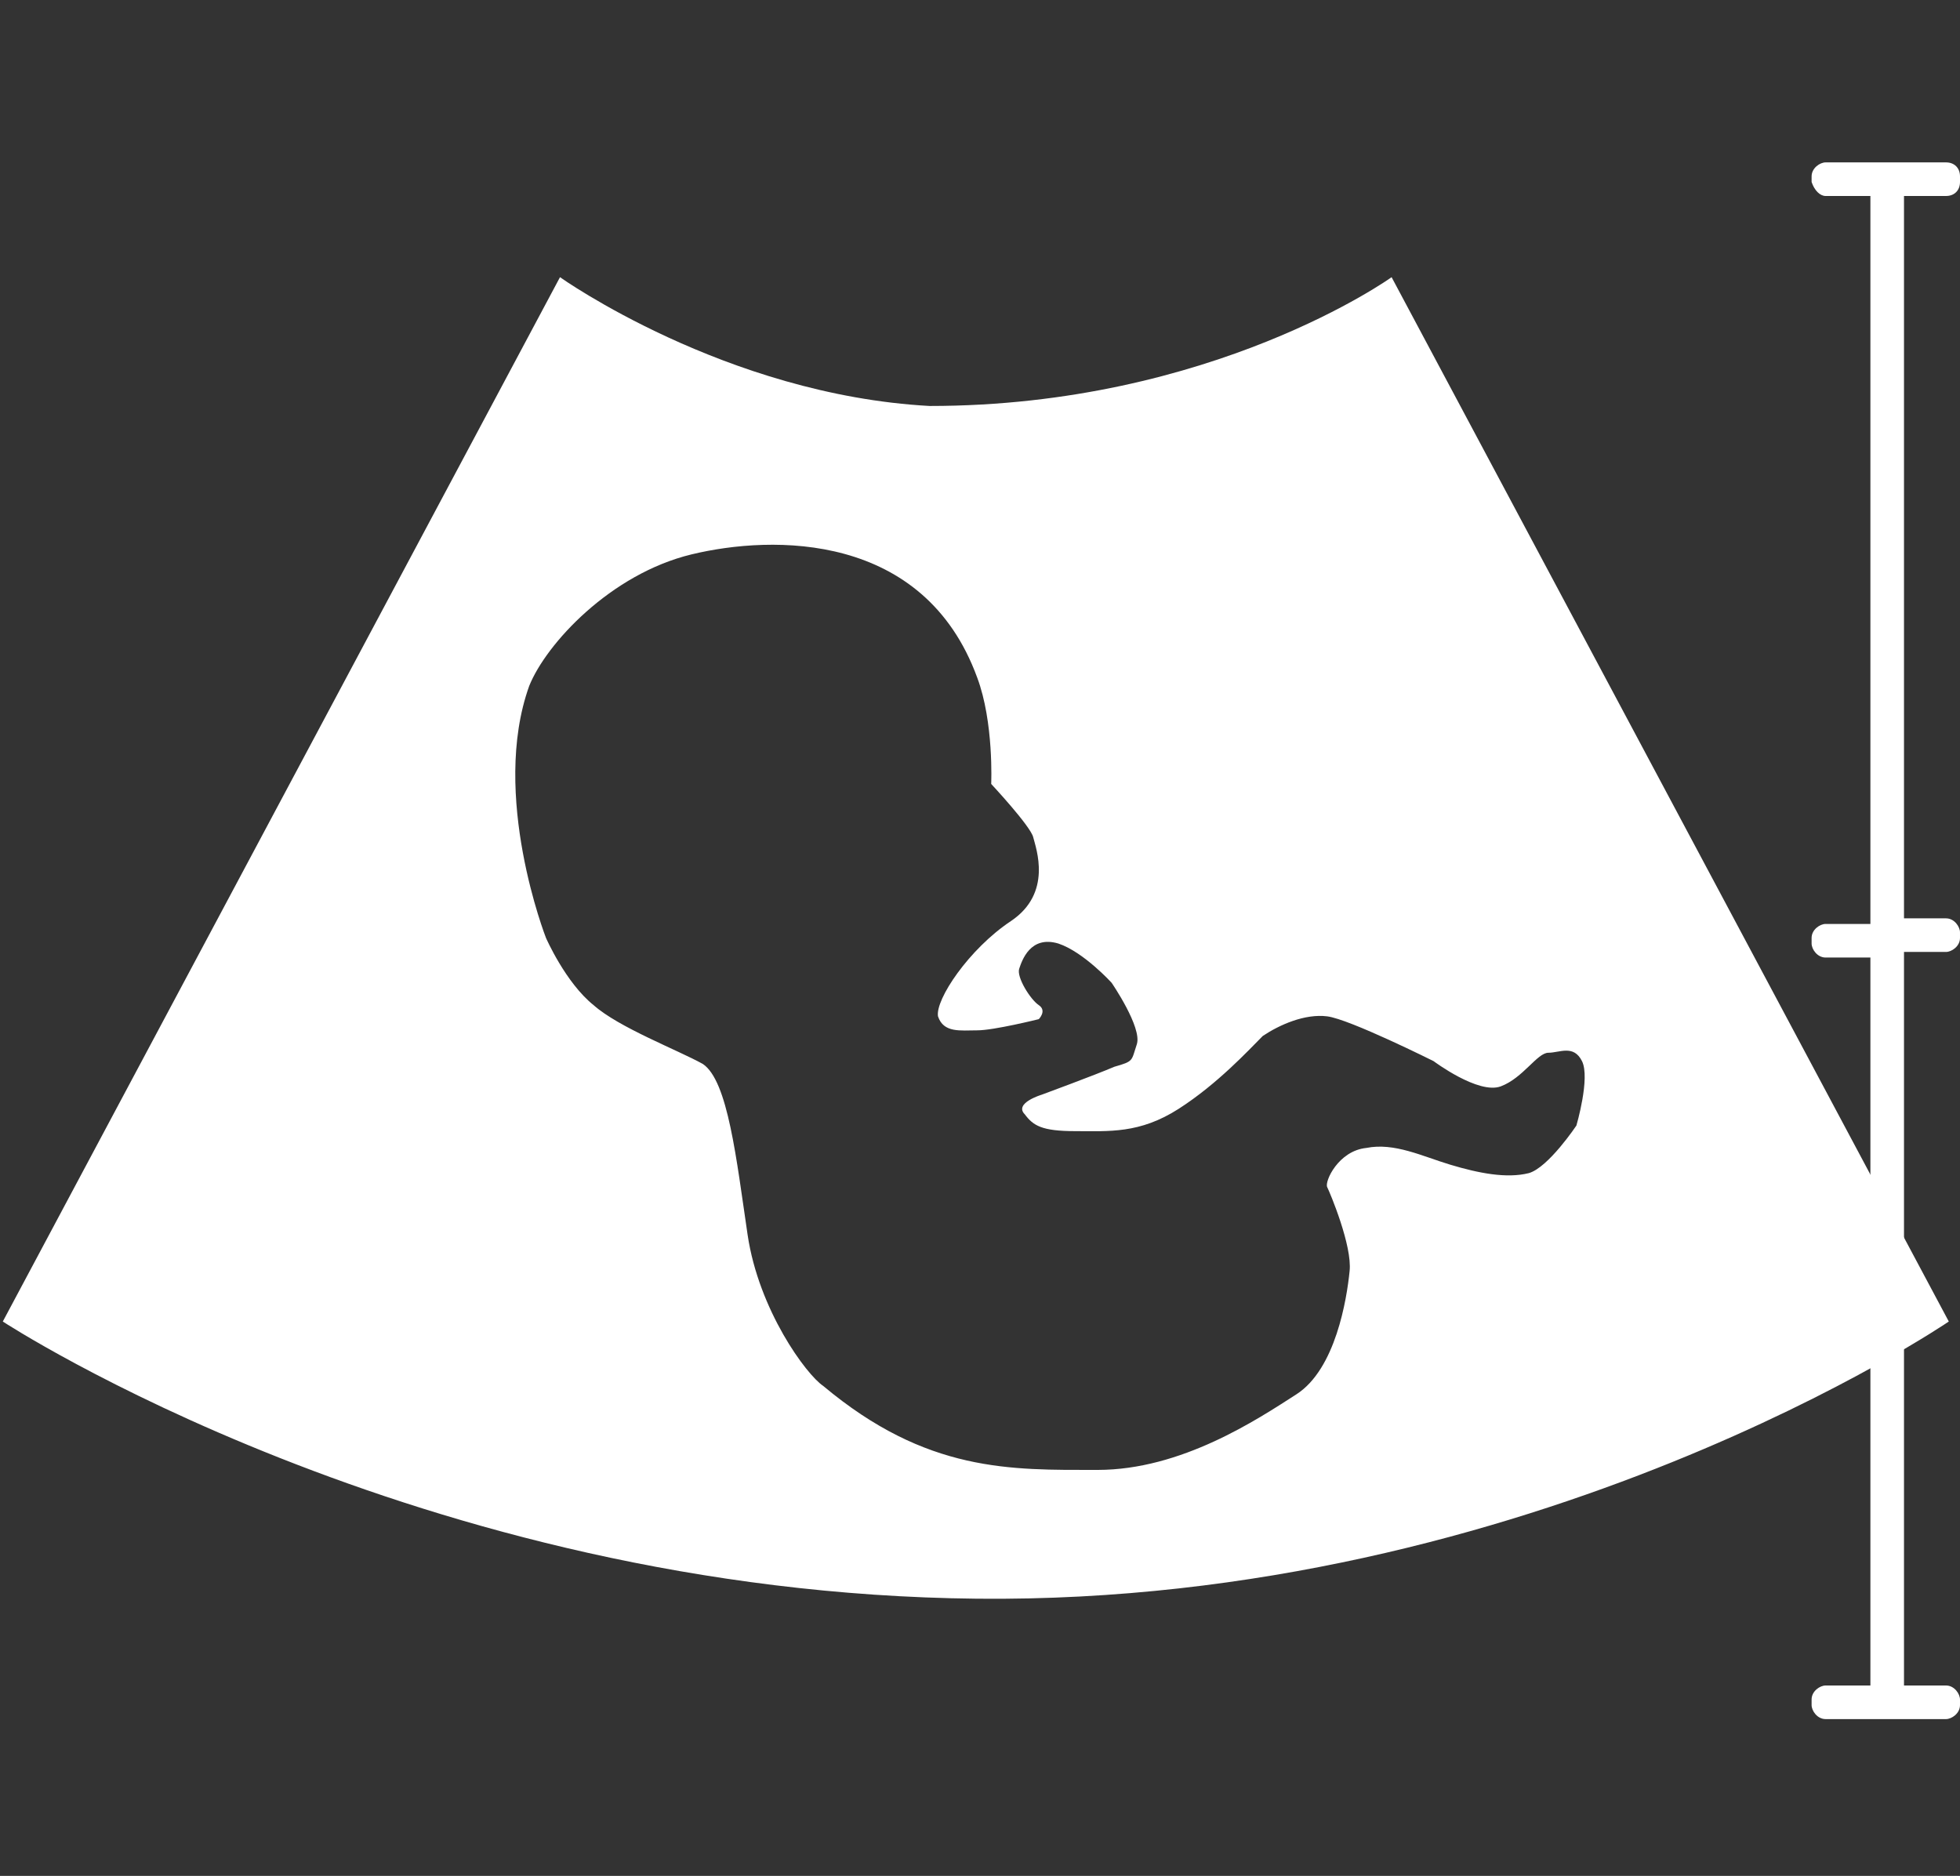
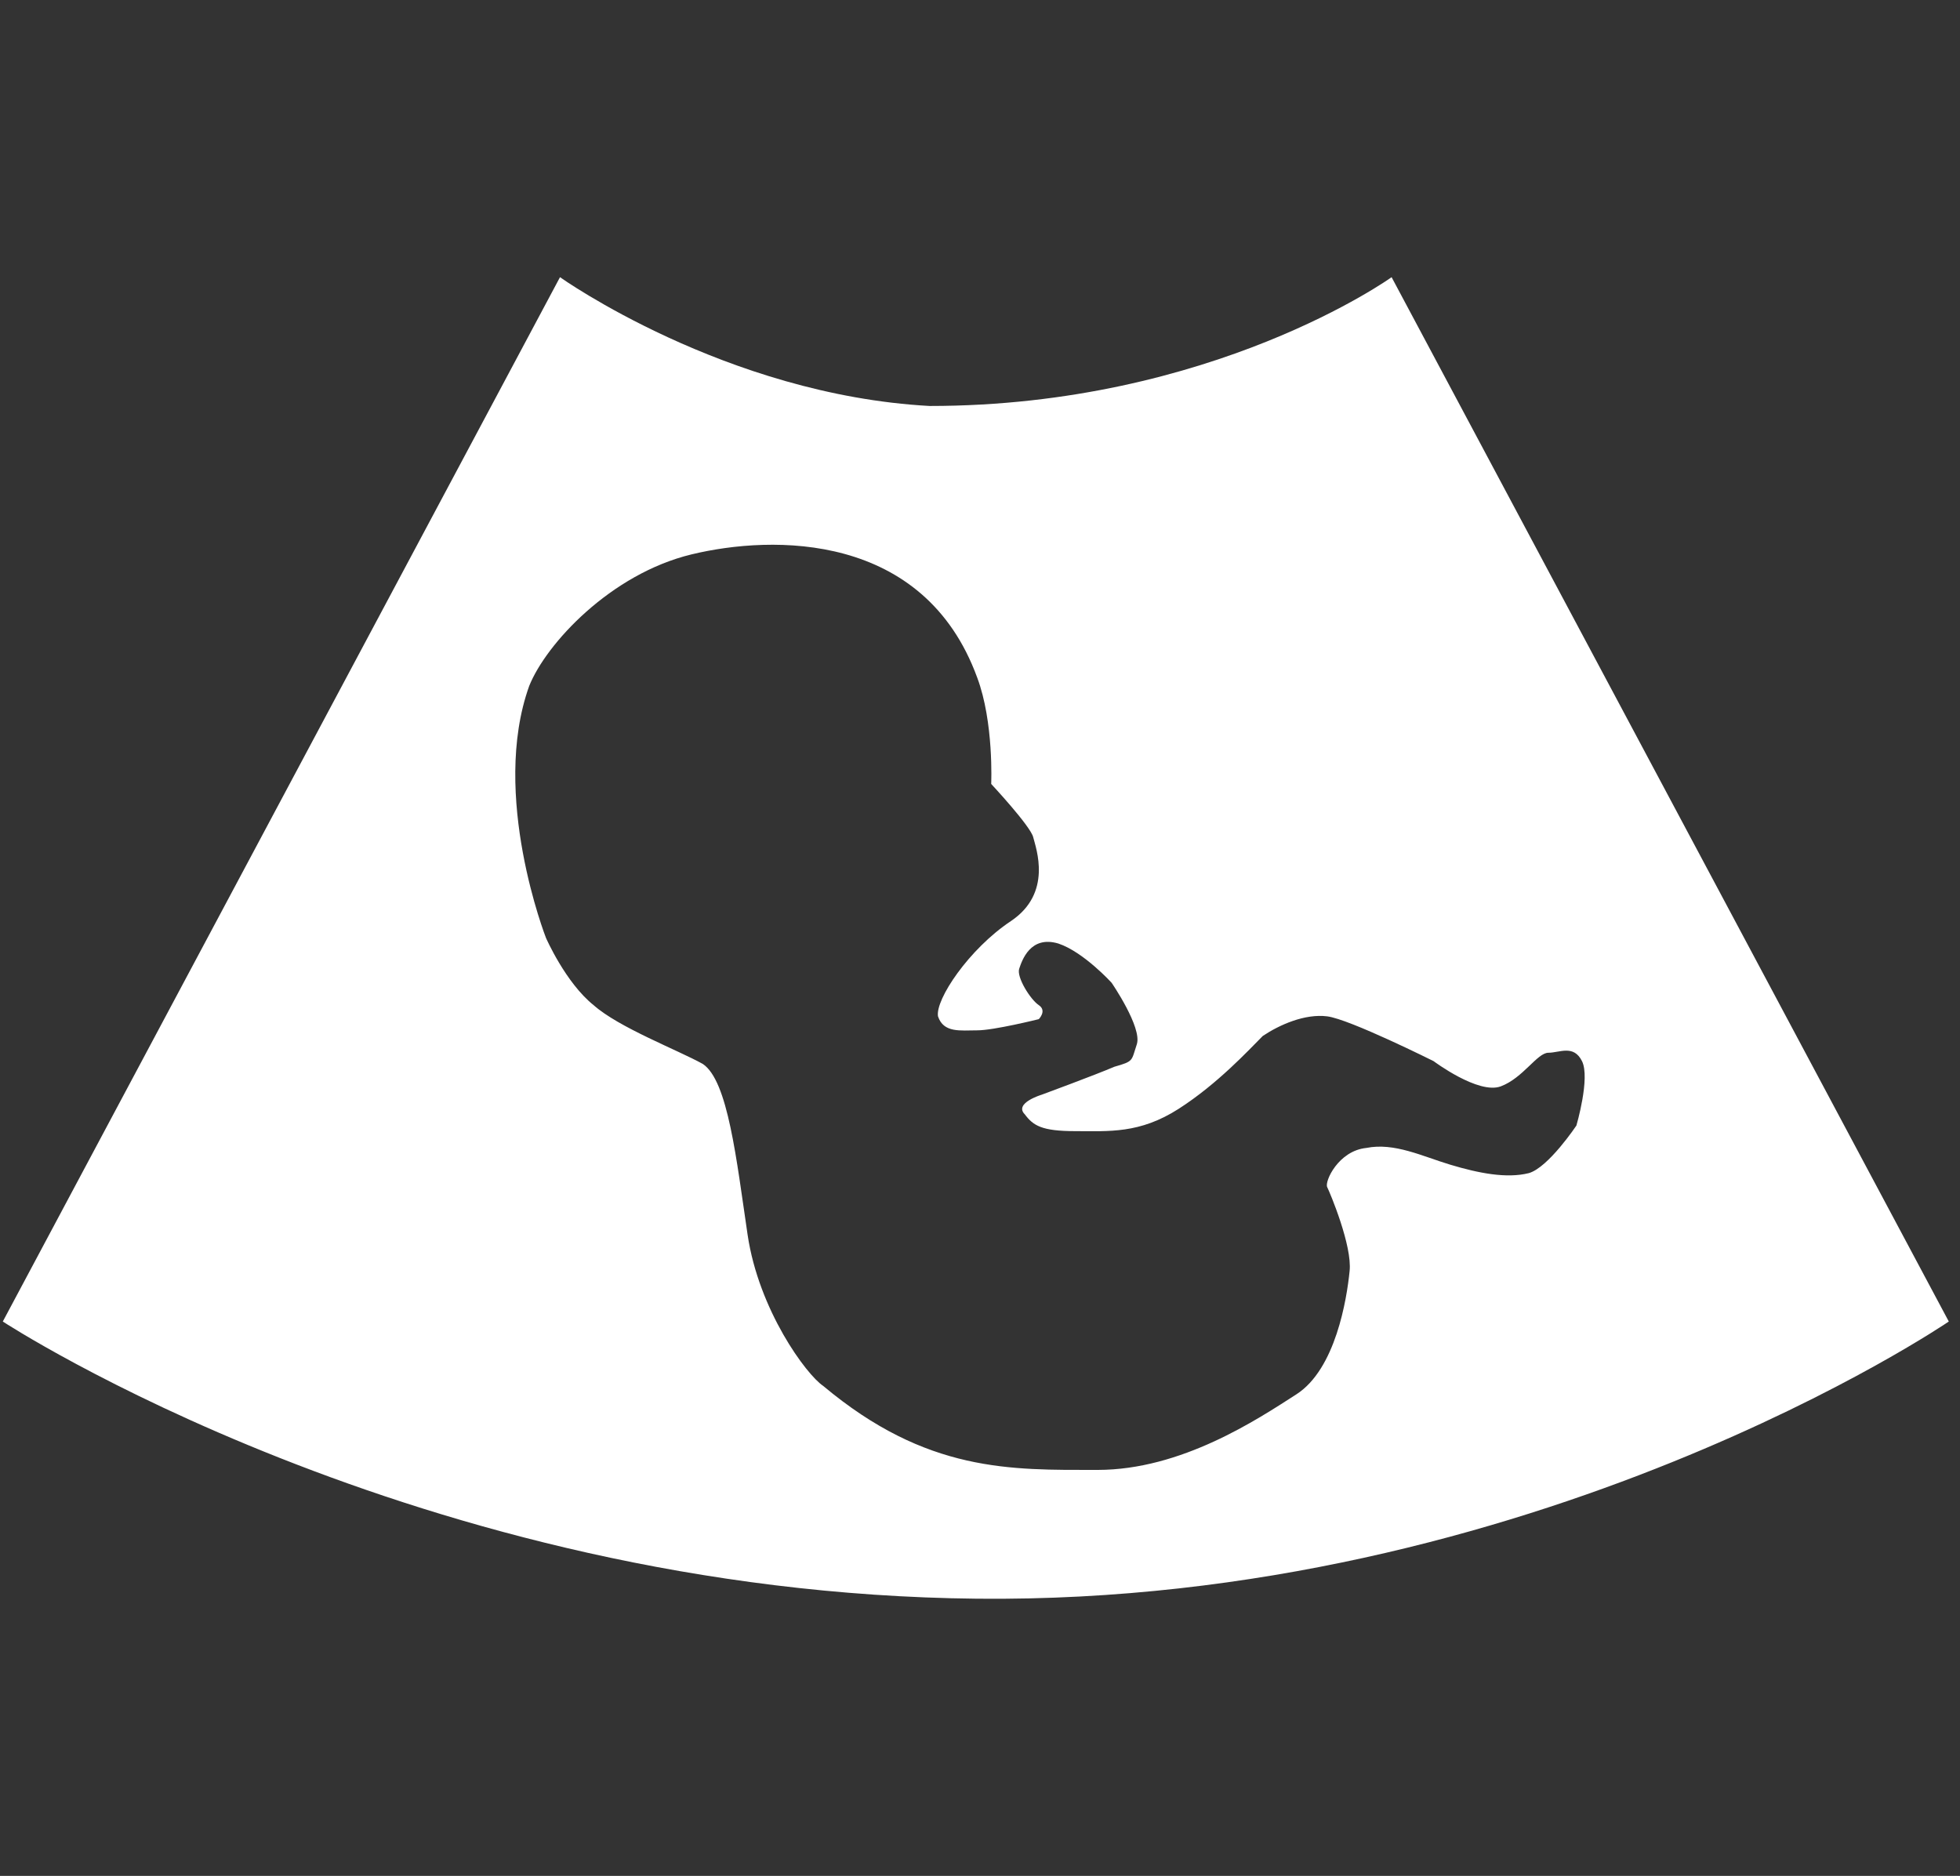
<svg xmlns="http://www.w3.org/2000/svg" version="1.1" id="Capa_1" x="0px" y="0px" viewBox="0 0 70 67" style="enable-background:new 0 0 70 67;" xml:space="preserve">
  <rect x="0" y="0" width="70" height="67" fill="#333333" stroke="none" />
  <style type="text/css">
	.st0{fill:#FFFFFF;}
</style>
  <g>
-     <path class="st0" d="M69.5,7C69.8,7,70,6.8,70,6.5V6.3c0-0.3-0.2-0.5-0.5-0.5h-4.3c-0.2,0-0.5,0.2-0.5,0.5v0.2   C64.8,6.8,65,7,65.2,7h1.6v26h-1.6c-0.2,0-0.5,0.2-0.5,0.5v0.2c0,0.2,0.2,0.5,0.5,0.5h1.6v26h-1.6c-0.2,0-0.5,0.2-0.5,0.5v0.2   c0,0.2,0.2,0.5,0.5,0.5h4.3c0.2,0,0.5-0.2,0.5-0.5v-0.2c0-0.2-0.2-0.5-0.5-0.5h-1.5V34h1.5c0.2,0,0.5-0.2,0.5-0.5v-0.2   c0-0.2-0.2-0.5-0.5-0.5h-1.5V7H69.5z" />
    <path class="st0" d="M49.7,9.9c0,0-6.4,4.6-16.5,4.6c-7.3-0.4-13.2-4.6-13.2-4.6L0.1,47.2c0,0,14.8,9.7,34.8,9.9   c19.9,0.2,34.7-9.9,34.7-9.9L49.7,9.9z M54.6,41.9c-0.8,0.2-1.8,0-2.8-0.3c-1-0.3-2-0.8-3-0.6c-1,0.1-1.5,1.2-1.4,1.4   c0.1,0.2,0.9,2.1,0.8,3c-0.1,1-0.5,3.5-1.9,4.4c-1.4,0.9-4.1,2.7-7.1,2.7c-3.1,0-6.1,0.1-9.8-3c-0.6-0.4-2.3-2.7-2.7-5.4   c-0.4-2.7-0.7-5.5-1.6-6.1c-0.9-0.5-3-1.3-3.9-2.1c-1-0.8-1.7-2.4-1.7-2.4s-2-5.1-0.6-9c0.6-1.5,2.9-4,5.8-4.7   c2.9-0.7,8.3-0.8,10.2,4.4c0.6,1.6,0.5,3.8,0.5,3.8s1.4,1.5,1.5,1.9c0.1,0.4,0.7,2-0.8,3c-1.5,1-2.7,2.8-2.6,3.4   c0.2,0.6,0.8,0.5,1.4,0.5s2.2-0.4,2.2-0.4s0.3-0.3,0-0.5c-0.3-0.2-0.8-1-0.7-1.3c0.1-0.3,0.4-1.2,1.4-0.9c0.9,0.3,1.9,1.4,1.9,1.4   s1.1,1.6,0.9,2.2c-0.2,0.6-0.1,0.6-0.8,0.8c-0.7,0.3-2.6,1-2.6,1s-1,0.3-0.6,0.7c0.3,0.4,0.6,0.6,1.8,0.6c1.2,0,2.3,0.1,3.7-0.8   c1.4-0.9,2.5-2.1,3-2.6c0.6-0.4,1.5-0.8,2.3-0.7c0.8,0.1,3.8,1.6,3.8,1.6s1.6,1.2,2.4,0.9c0.8-0.3,1.3-1.2,1.7-1.2   c0.4,0,0.9-0.3,1.2,0.3c0.3,0.6-0.2,2.3-0.2,2.3S55.3,41.7,54.6,41.9z" />
  </g>
</svg>